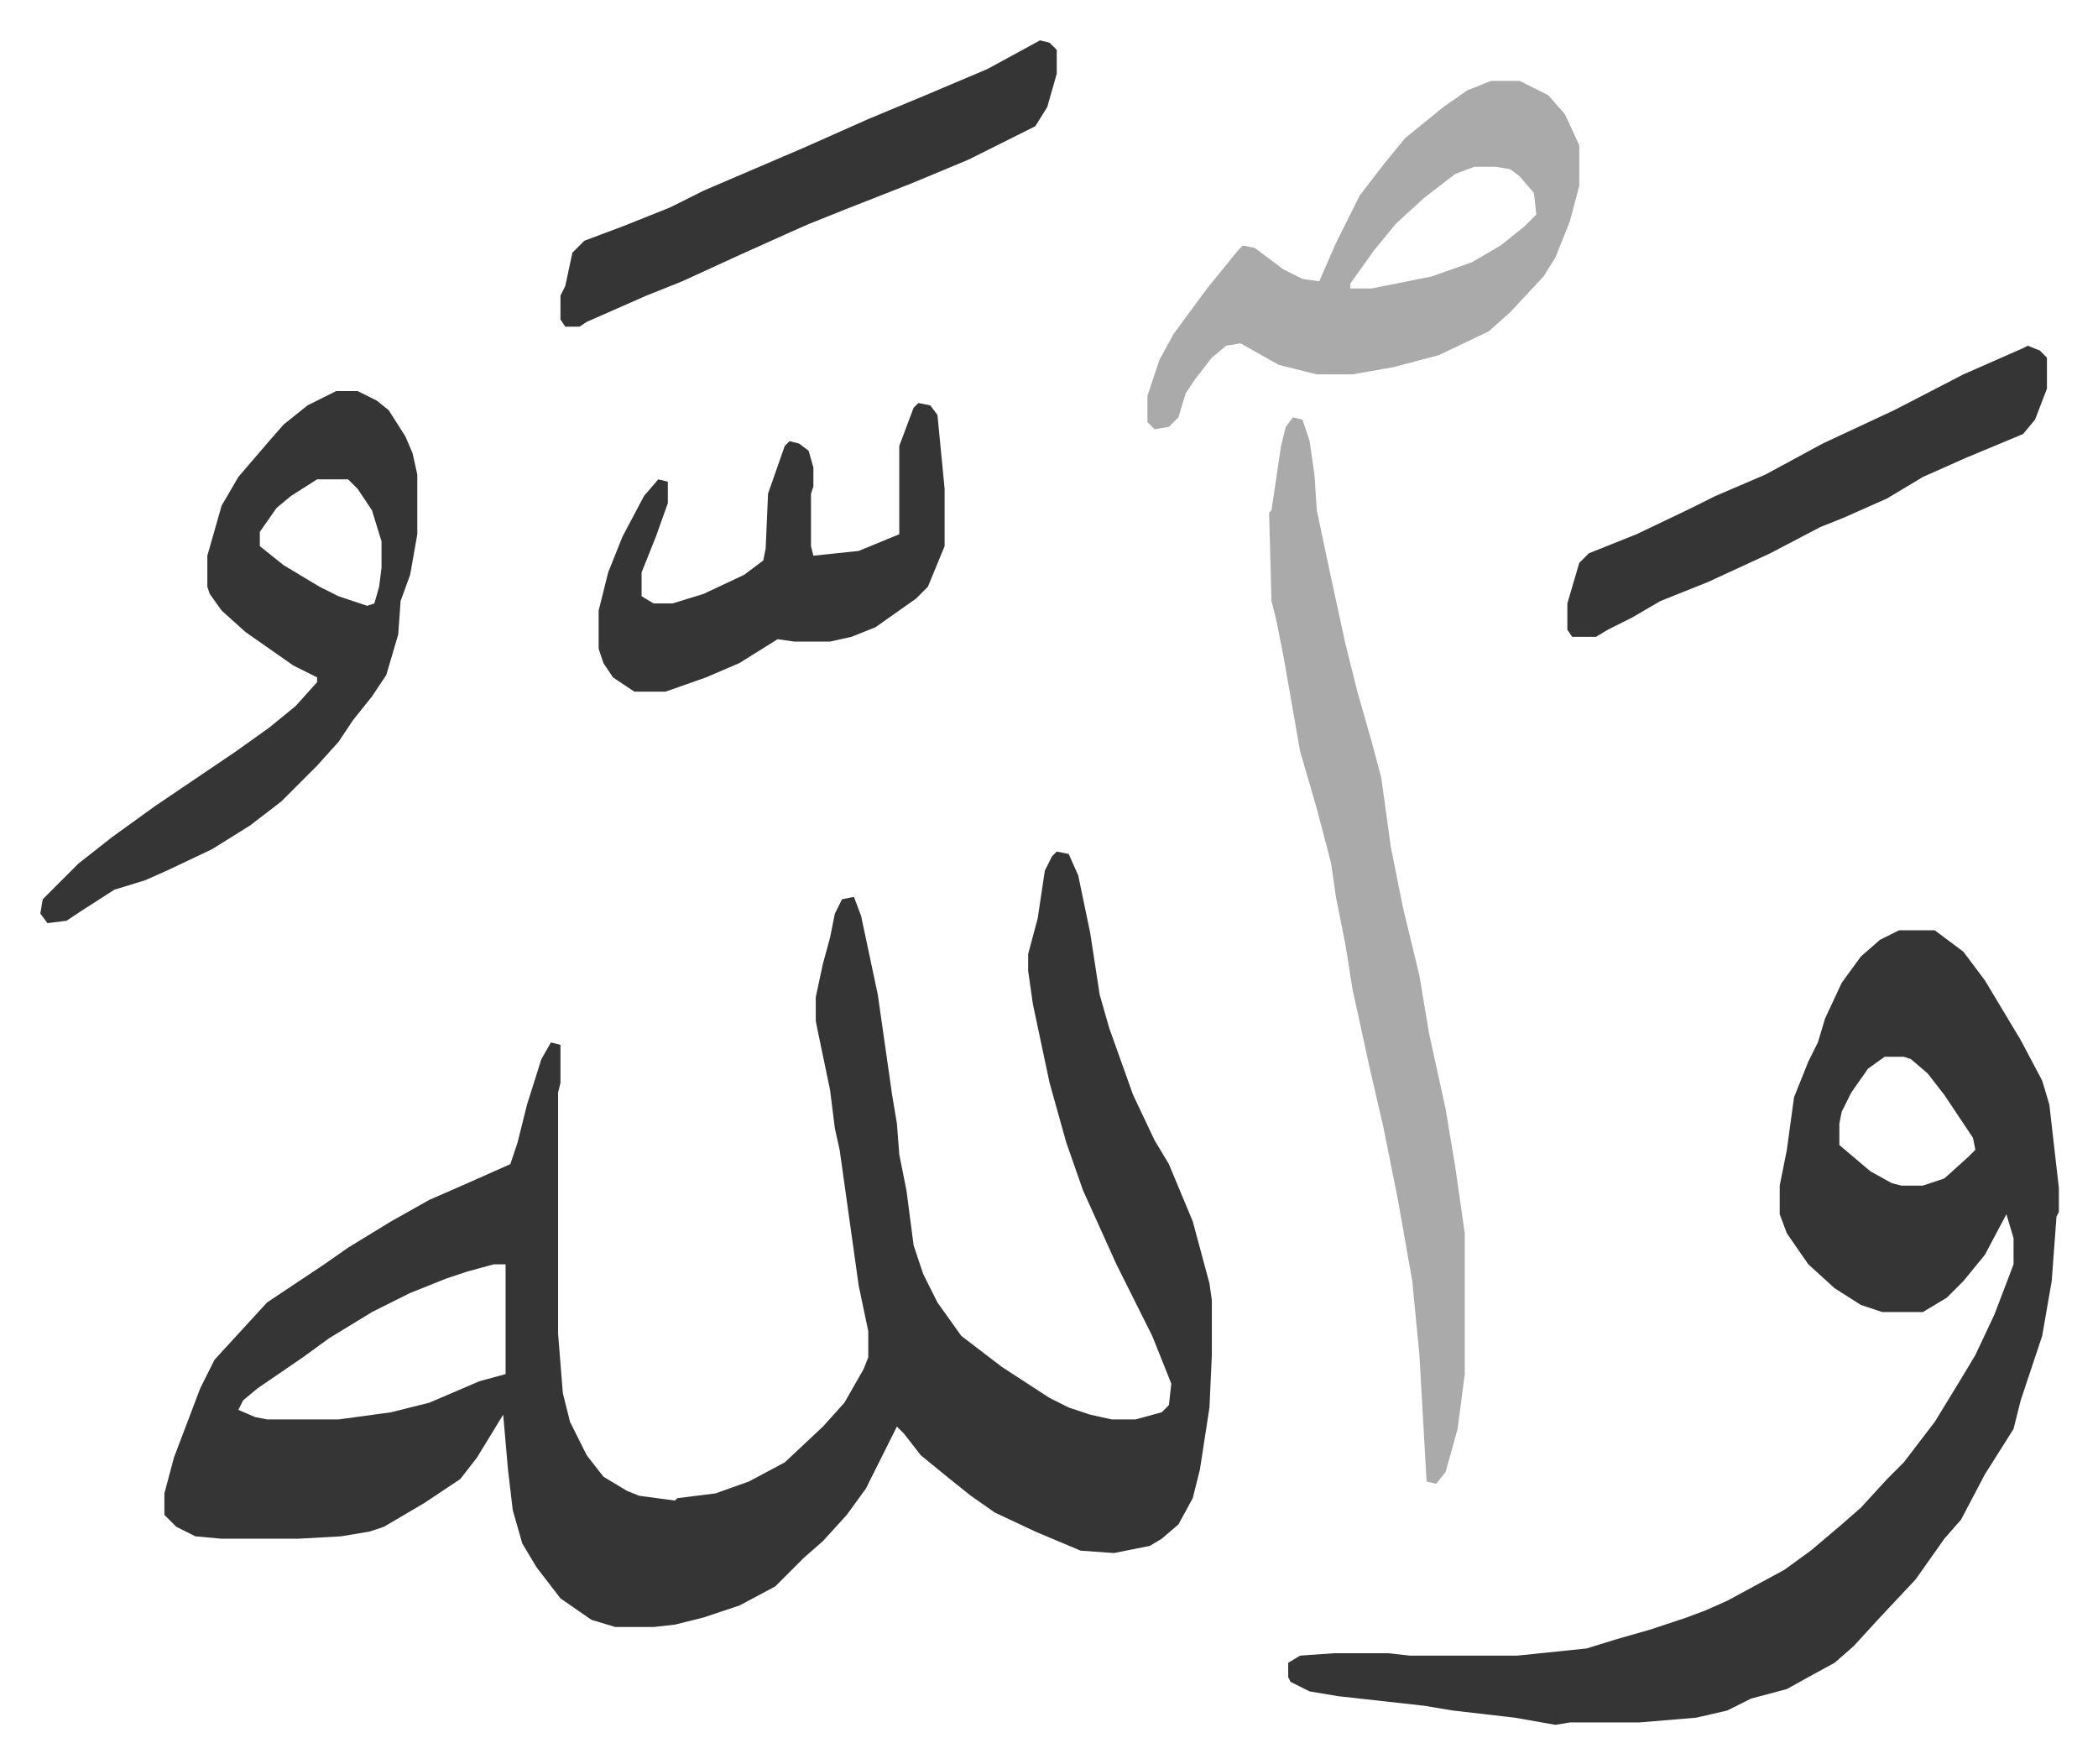
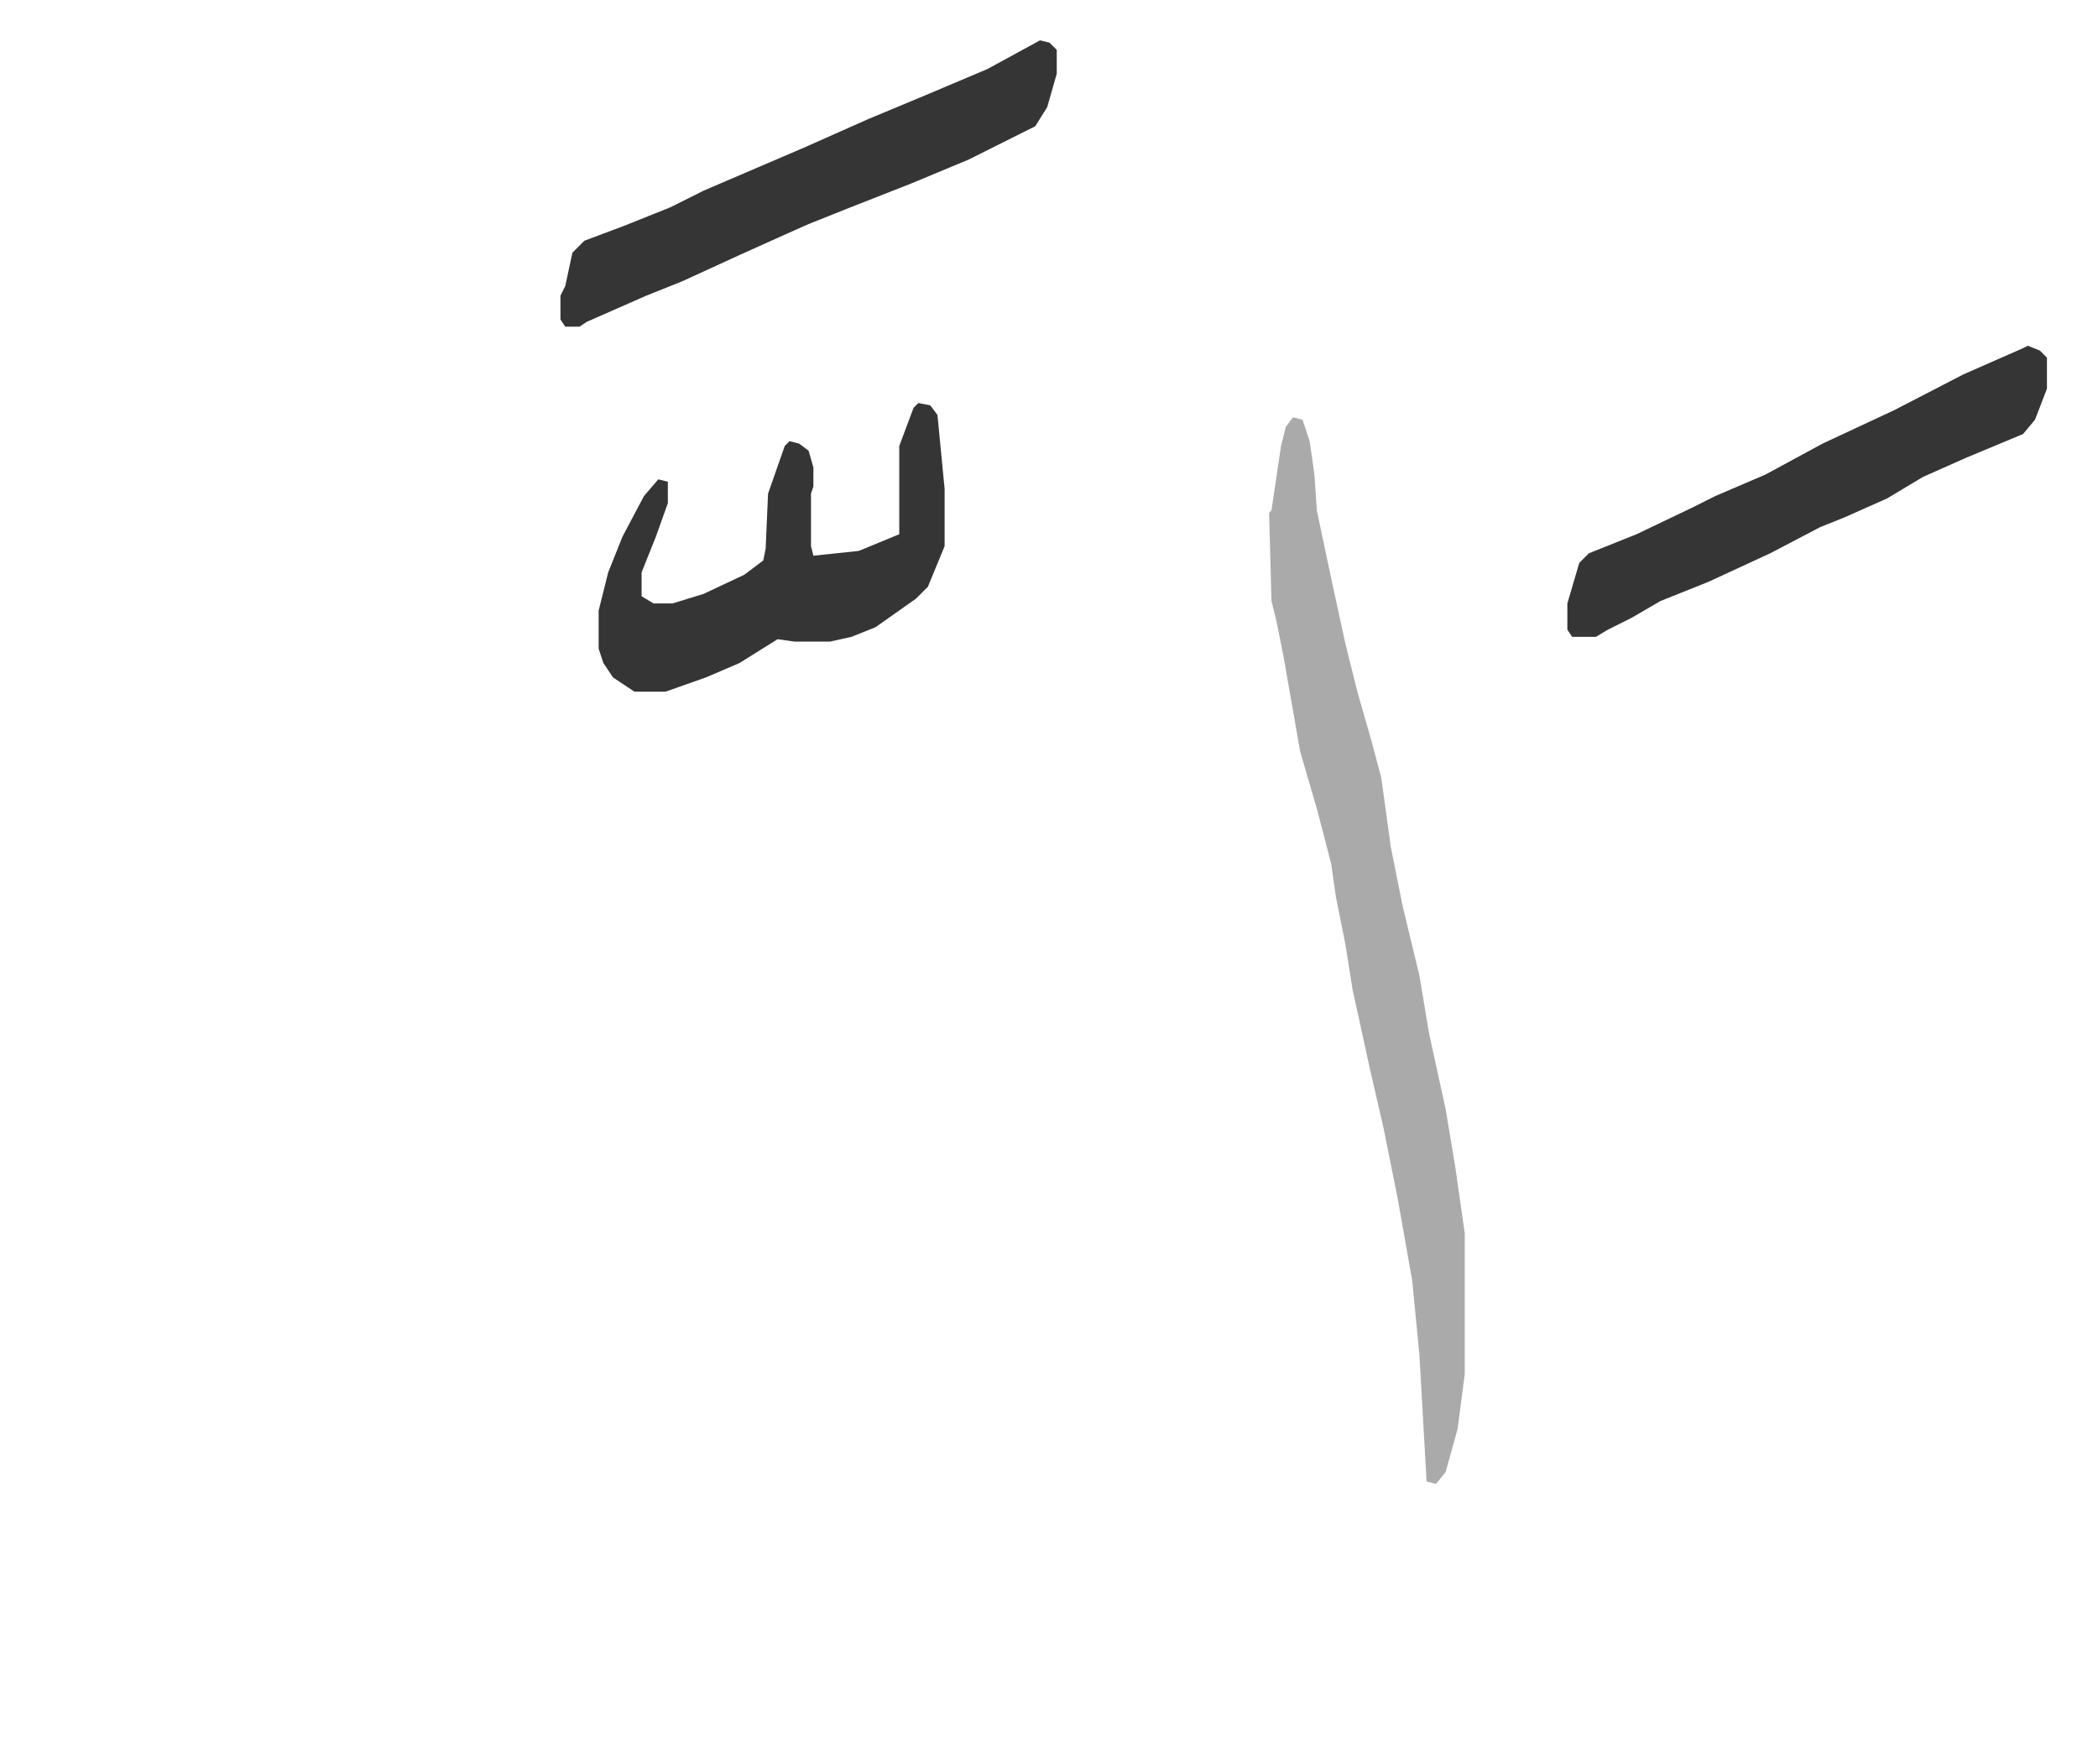
<svg xmlns="http://www.w3.org/2000/svg" viewBox="-16.9 313.1 879.3 739.3">
-   <path fill="#353535" id="rule_normal" d="m426 670 5 1 4 9 5 24 4 26 4 14 10 28 9 19 6 10 10 24 7 26 1 7v23l-1 22-4 26-3 12-6 11-7 6-5 3-15 3-14-1-19-8-17-8-10-7-10-8-11-9-7-9-3-3-5 10-8 16-8 11-10 11-8 7-12 12-15 8-15 5-12 3-9 1h-16l-10-3-13-9-10-13-6-10-4-14-2-17-2-23-11 18-7 9-15 10-17 10-6 2-12 2-18 1H76l-11-1-8-4-5-5v-9l4-15 11-29 6-12 11-12 11-12 24-16 10-7 18-11 16-9 16-7 18-8 3-9 4-16 6-19 4-7 4 1v16l-1 4v101l2 25 3 12 7 14 7 9 10 6 5 2 15 2 1-1 16-2 14-5 15-8 16-15 9-10 8-14 2-5v-11l-4-19-8-57-2-9-2-16-5-24-1-5v-10l3-14 3-11 2-10 3-6 5-1 3 8 7 33 3 21 3 21 2 12 1 13 3 15 3 23 4 12 6 12 10 14 17 13 20 13 8 4 9 3 9 2h10l11-3 3-3 1-9-8-20-15-30-14-31-7-20-7-25-7-33-2-14v-7l4-15 3-20 3-6zM190 843l-11 3-9 3-15 6-16 8-18 11-11 8-19 13-6 5-2 4 7 3 5 1h30l22-3 16-4 21-9 11-3v-46zm589-140h15l12 9 9 12 15 25 9 17 3 10 4 35v10l-1 2-2 27-4 23-9 27-3 12-12 19-10 19-7 8-12 17-15 16-11 12-8 7-11 6-9 5-15 4-10 5-13 3-24 2h-29l-6 1-17-3-26-3-12-2-36-4-12-2-8-4-1-2v-6l5-3 14-1h23l9 1h45l29-3 13-4 14-4 15-5 8-3 9-4 24-13 11-8 13-11 8-7 11-12 7-7 13-17 11-18 6-10 8-17 8-21v-11l-3-10-9 17-9 11-7 7-10 6h-17l-9-3-11-7-11-10-9-13-3-8v-12l3-15 3-22 6-15 4-8 3-10 7-15 8-11 8-7zm-6 53-7 5-7 10-4 8-1 5v9l13 11 9 5 4 1h9l9-3 10-9 3-3-1-5-12-18-7-9-7-6-3-1z" />
  <path fill="#aaa" id="rule_hamzat_wasl" d="m525 488 4 1 3 9 2 14 1 15 4 19 3 14 5 23 5 20 6 21 4 15 4 29 3 15 2 10 7 29 4 24 7 32 4 24 4 28v59l-3 23-5 18-4 5-4-1-3-53-3-31-6-34-6-30-6-26-5-23-2-9-3-19-4-20-2-14-6-23-7-24-7-40-3-15-2-8-1-37 1-1 4-27 2-8z" />
-   <path fill="#353535" id="rule_normal" d="M124 477h9l8 4 5 4 7 11 3 7 2 9v25l-3 17-4 11-1 14-5 17-6 9-8 10-6 9-9 10-15 15-13 10-16 10-19 9-9 4-13 4-14 9-6 4-8 1-3-4 1-6 15-15 14-11 18-13 34-23 14-10 11-9 9-10v-2l-10-5-20-14-10-9-5-7-1-3v-13l6-21 7-12 12-14 7-8 10-8zm-8 37-11 7-6 5-7 10v6l10 8 15 9 8 4 12 4 3-1 2-7 1-8v-11l-4-13-6-9-4-4z" />
-   <path fill="#aaa" id="rule_hamzat_wasl" d="M608 347h12l12 6 7 8 6 13v17l-4 15-6 15-5 8-14 15-9 8-21 10-19 5-17 3h-15l-16-4-16-9-6 1-6 5-7 9-4 6-3 10-4 4-6 1-3-3v-11l5-15 6-11 14-19 13-16 2-2 5 1 12 9 8 4 7 1 7-16 10-20 10-13 9-11 16-13 10-7zm-7 36-8 3-13 10-12 11-9 11-10 14v2h9l25-5 17-6 12-7 10-8 5-5-1-9-6-7-4-3-6-1z" />
  <path fill="#353535" id="rule_normal" d="m368 482 5 1 3 4 3 31v24l-7 17-5 5-17 12-10 4-9 2h-15l-7-1-16 10-14 6-17 6h-13l-9-6-4-6-2-6v-16l4-16 6-15 9-17 6-7 4 1v9l-5 14-6 15v10l5 3h8l13-4 17-8 8-6 1-5 1-23 7-20 2-2 4 1 4 3 2 7v8l-1 3v22l1 4 19-2 17-7v-37l6-16zm51-152 4 1 3 3v10l-4 14-5 8-12 6-16 8-24 10-28 11-15 6-9 4-20 9-24 11-15 6-25 11-3 2h-6l-2-3v-10l2-4 3-14 5-5 16-6 20-8 14-7 42-18 27-12 24-10 26-11zm414 128 5 2 3 3v13l-5 13-5 6-24 10-18 8-15 9-18 8-10 4-21 11-26 12-20 8-12 7-10 5-5 3h-10l-2-3v-11l5-17 4-4 20-8 23-11 10-5 21-9 24-13 30-14 29-15 25-11z" />
</svg>